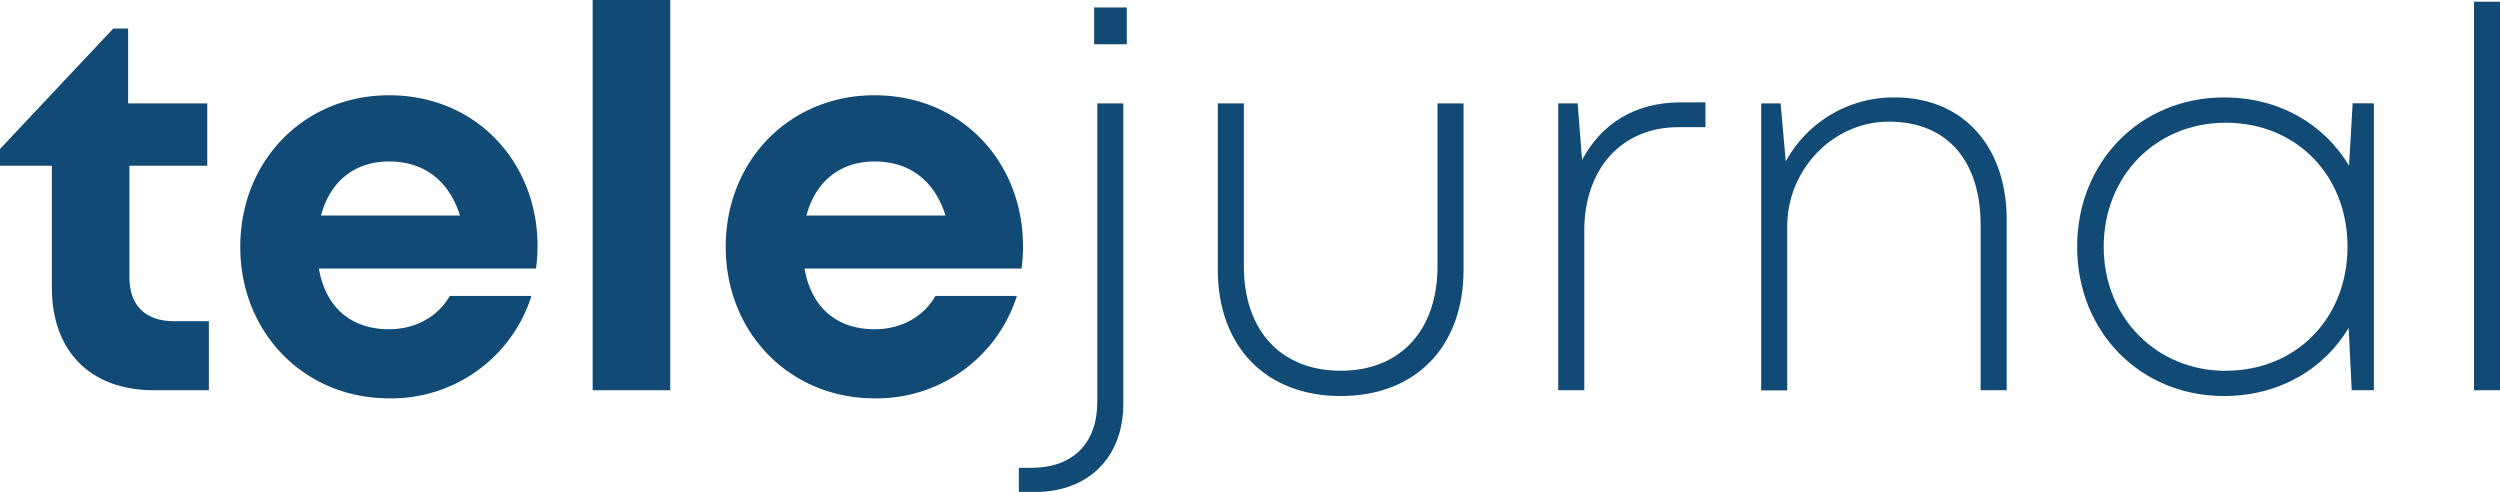
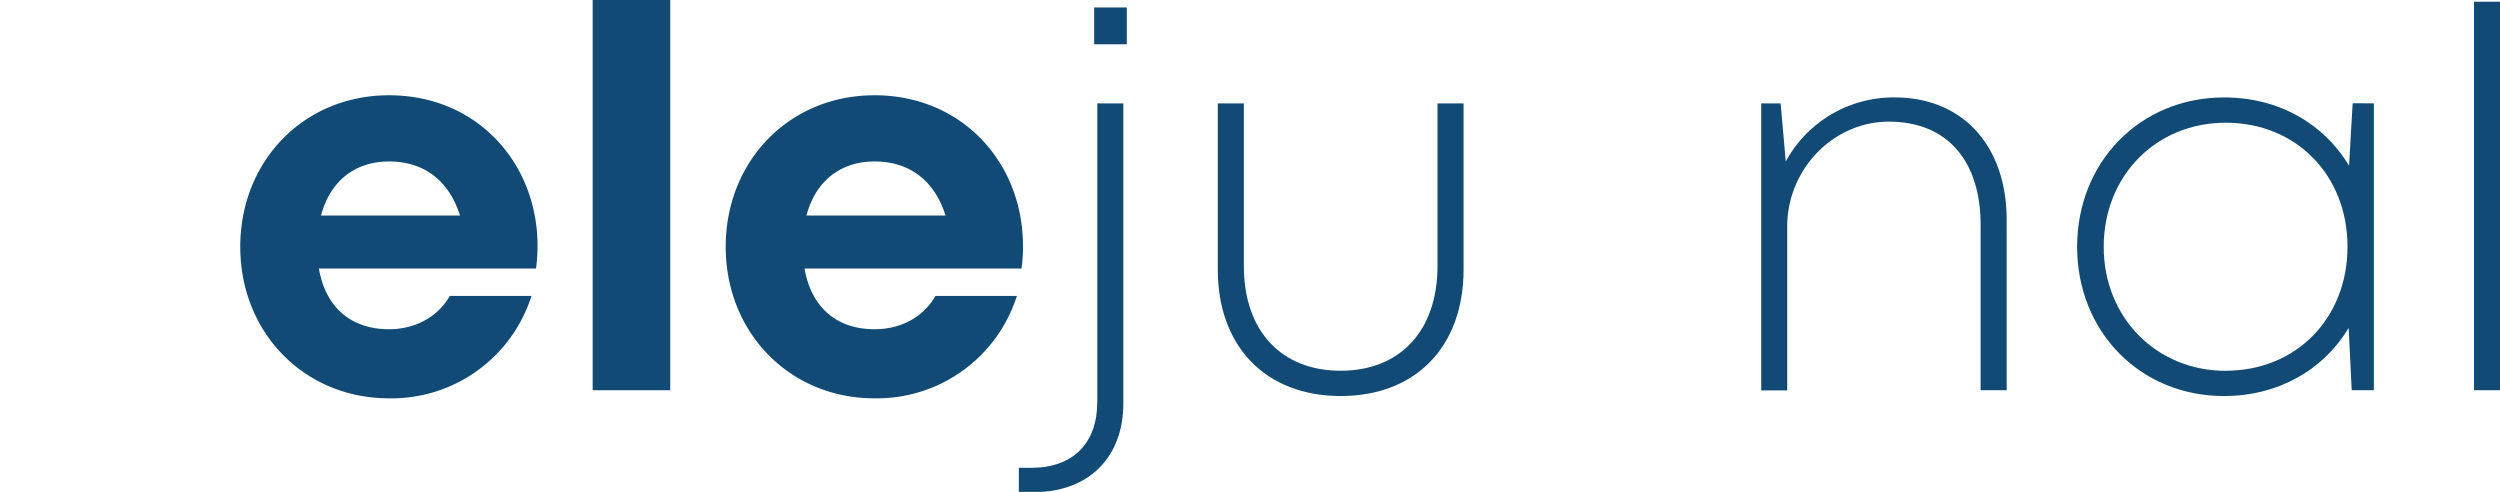
<svg xmlns="http://www.w3.org/2000/svg" viewBox="0 0 564.48 111.06">
  <defs>
    <style>.cls-1{fill:#114a74;}</style>
  </defs>
  <g id="Layer_2" data-name="Layer 2">
    <g id="Layer_1-2" data-name="Layer 1">
-       <path class="cls-1" d="M47.16,72.52V88.11H34.71c-14.24,0-23-8.76-23-23.13V37.42H0V33.64L25.58,6.44h3.35v16.9H46.8V37.42H29.22V62.66c0,6.26,3.6,9.86,10,9.86Z" />
      <path class="cls-1" d="M121.37,55.5a40.18,40.18,0,0,1-.34,5.13H72c1.52,8.84,7.33,13.71,15.82,13.71,6.09,0,11.08-2.88,13.74-7.52H120A33.15,33.15,0,0,1,87.84,89.94c-19.12,0-33.59-14.81-33.59-34.21S68.62,21.51,87.84,21.51c19.89,0,33.53,15.33,33.53,34ZM72.48,48.67h31.38c-2.47-7.92-8.16-12.21-16-12.21S74.51,41,72.48,48.67Z" />
      <path class="cls-1" d="M133.82,0h17.51V88.11H133.82Z" />
      <path class="cls-1" d="M231,55.5a40.18,40.18,0,0,1-.34,5.13h-49c1.52,8.84,7.33,13.71,15.82,13.71,6.09,0,11.08-2.88,13.74-7.52H229.6a33.16,33.16,0,0,1-32.15,23.12c-19.12,0-33.59-14.81-33.59-34.21s14.37-34.22,33.59-34.22c19.89,0,33.53,15.33,33.53,34Zm-48.89-6.83h31.38c-2.47-7.92-8.16-12.21-16-12.21S184.12,41,182.09,48.67Z" />
      <path class="cls-1" d="M230.05,105.63h2.79c9.45,0,14.92-5.53,14.92-14.92V23.34h5.88V91.1c0,12.17-7.86,20-20.08,20h-3.51Zm17-103.95h7.37V10h-7.37Z" />
      <path class="cls-1" d="M302.72,89.42c-16.93,0-27.75-11.2-27.75-28.53V23.34h5.88V60.06c0,14.61,8.39,23.65,21.87,23.65s21.86-9.1,21.86-23.65V23.34h5.88V60.89c0,17.33-10.76,28.53-27.74,28.53Z" />
-       <path class="cls-1" d="M385.08,23.11v5.6H379c-13,0-21.28,9.57-21.28,23.35V88.11h-5.88V23.34h4.38l1,12.78c4.32-8.13,11.88-13,22.18-13Z" />
      <path class="cls-1" d="M427.82,22c15.55,0,25.27,11.18,25.27,27.61V88.11h-5.88V50.86c0-14.71-7.68-23.39-20.72-23.39-12.53,0-22.95,10.72-22.95,23.68v37h-5.87V23.34h4.38l1.16,13.12A27.7,27.7,0,0,1,427.82,22Z" />
      <path class="cls-1" d="M536,23.34V88.11h-5l-.69-14.06c-5.65,9.38-15.77,15.37-28.17,15.37C483.25,89.42,469,74.91,469,55.73S483.25,22,502.18,22c12.44,0,22.57,6,28.22,15.42l.81-14.11ZM502.57,83.71c15.89,0,27.48-11.84,27.48-28s-11.59-28-27.48-28S475,39.82,475,55.73s11.83,28,27.59,28Z" />
      <path class="cls-1" d="M558.61.39h5.87V88.11h-5.87Z" />
    </g>
  </g>
</svg>